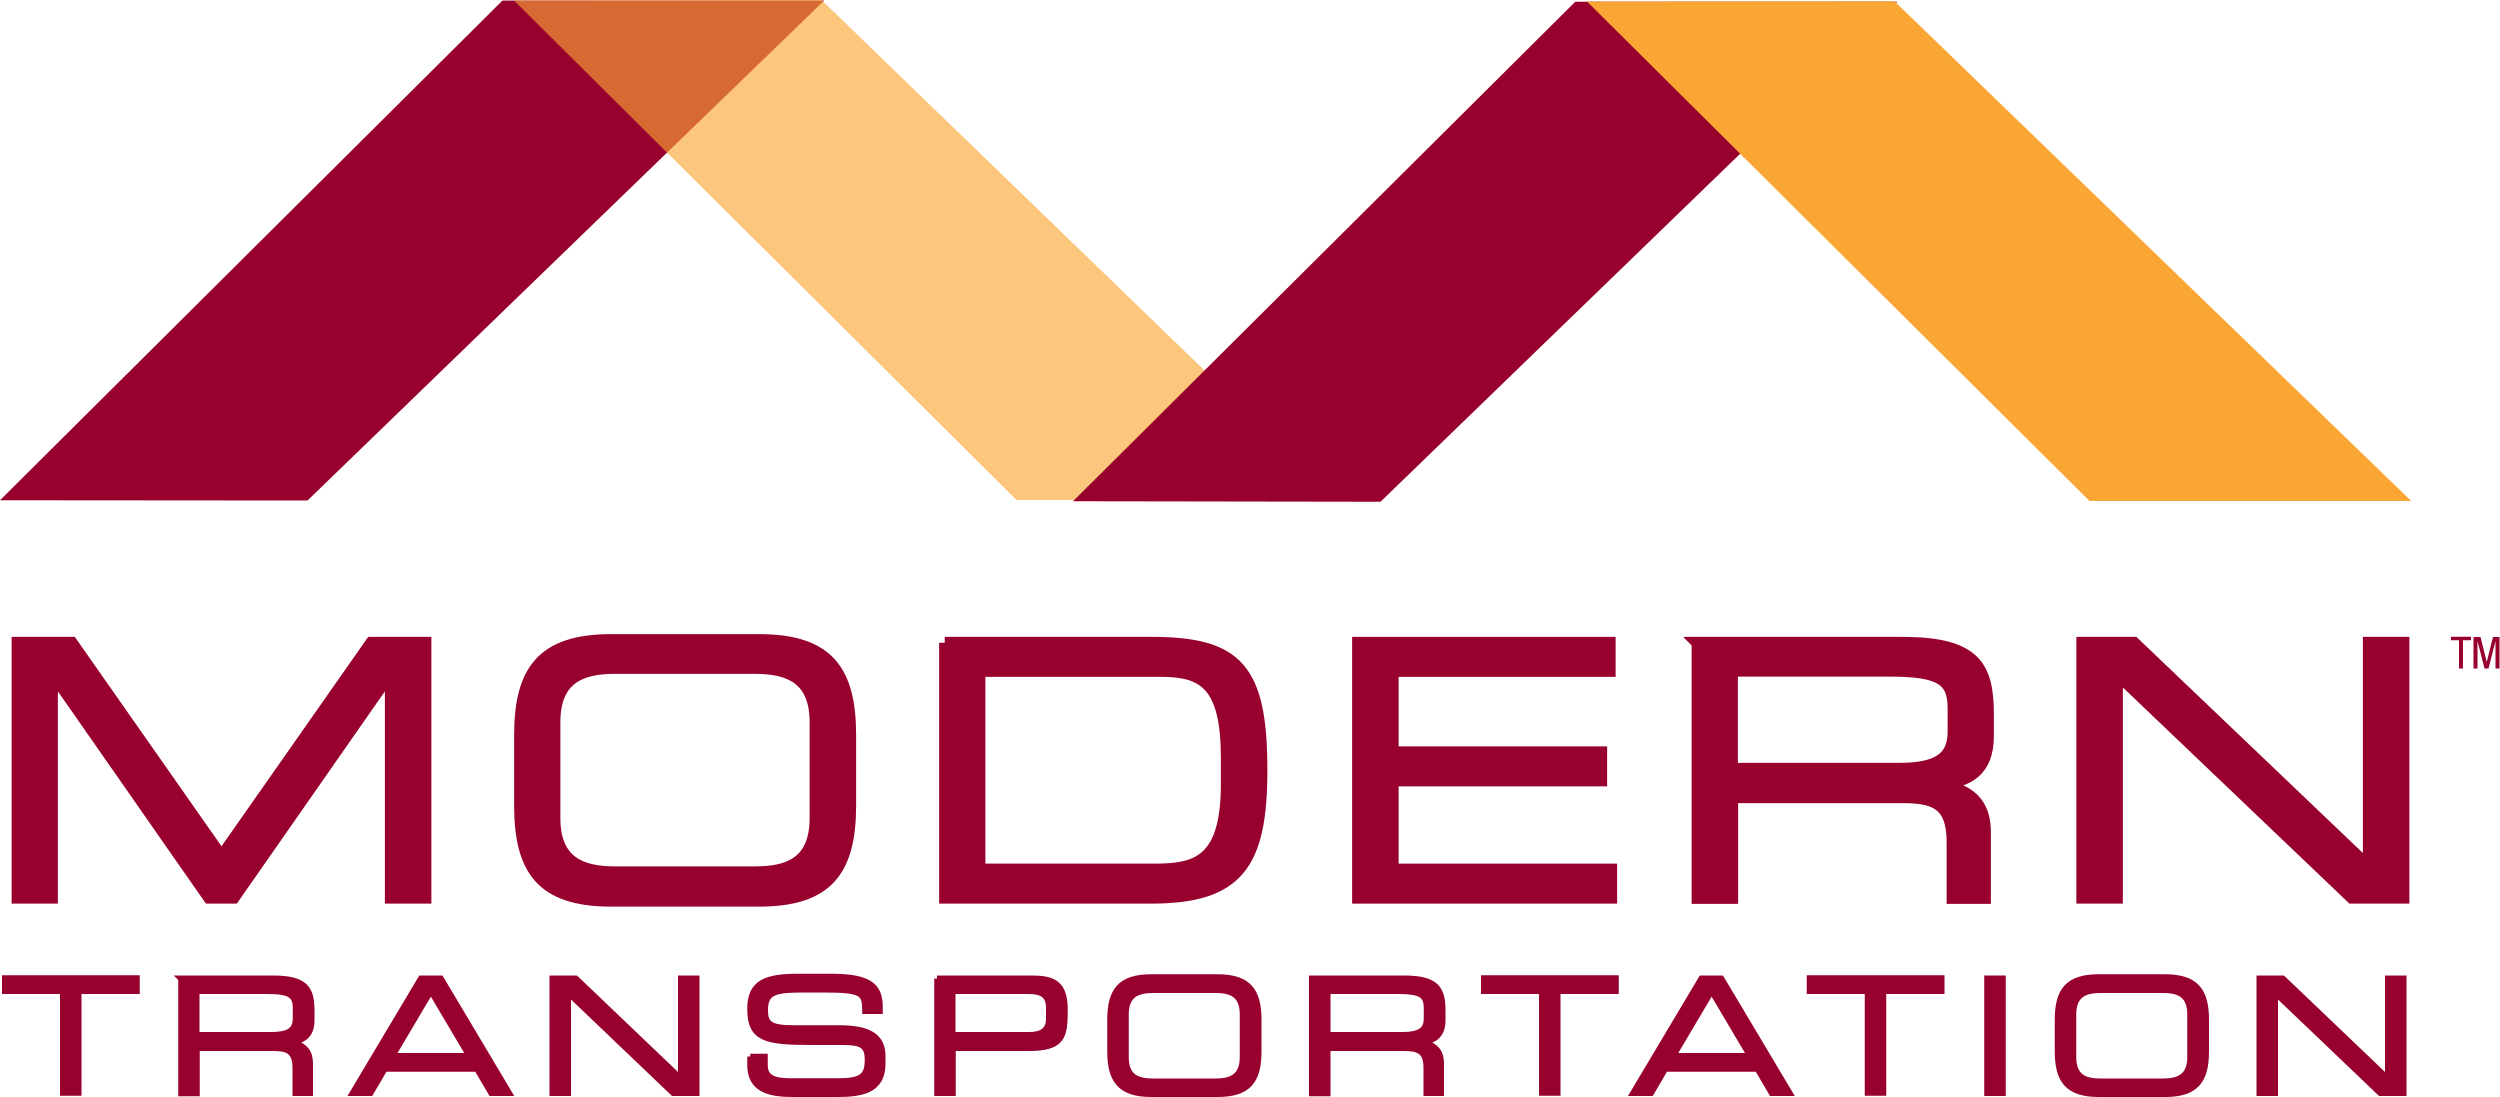
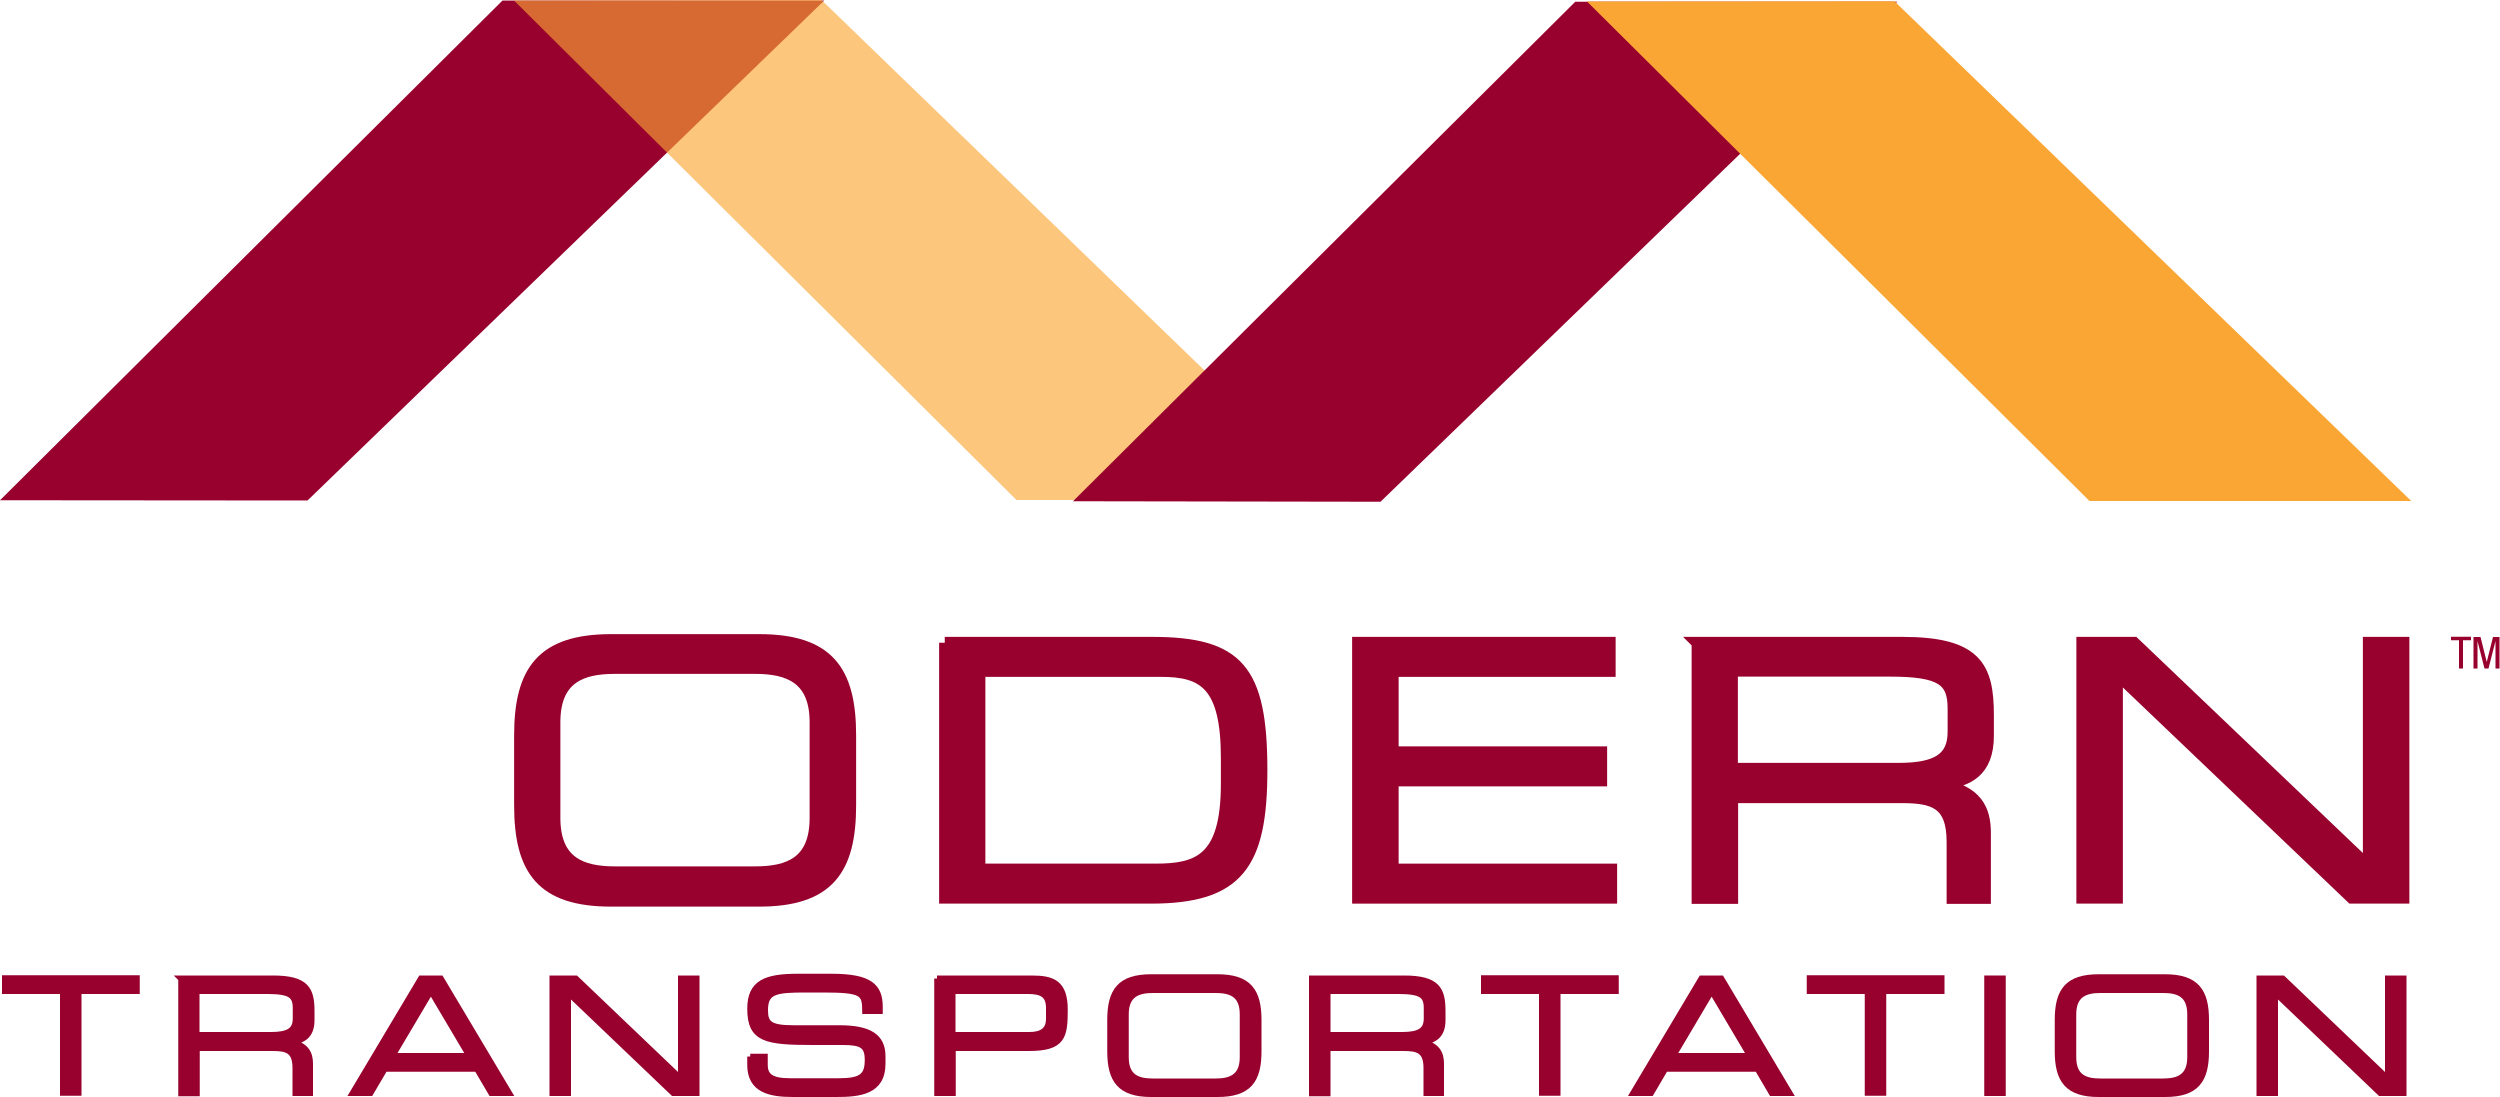
<svg xmlns="http://www.w3.org/2000/svg" id="a" viewBox="0 0 100 43.88">
  <defs>
    <style>.b{stroke-width:.24px;}.b,.c{stroke:#98002e;}.b,.c,.d{fill:#98002e;}.e{opacity:.64;}.e,.f{fill:#faa634;}.e,.f,.d{stroke-width:0px;}.c{stroke-width:.47px;}</style>
  </defs>
  <polygon class="d" points="0 20.01 20.1 .02 32.97 .02 12.3 20.02 0 20.01" />
  <polygon class="e" points="20.56 .02 40.66 20 53.54 20 32.86 0 20.56 .02" />
  <polygon class="d" points="42.92 20.05 63.01 .07 75.89 .07 55.22 20.07 42.92 20.05" />
  <polygon class="f" points="63.48 .06 83.58 20.04 96.45 20.04 75.78 .05 63.48 .06" />
-   <path class="c" d="M.7,25.71h2.17l5.99,8.55,5.99-8.55h2.17v10.2h-1.39v-8.96h-.03l-6.25,8.96h-.99l-6.25-8.96h-.03v8.96H.7v-10.2Z" />
  <path class="c" d="M20.8,29.42c0-2.58.88-3.82,3.65-3.82h5.91c2.78,0,3.65,1.24,3.65,3.82v2.79c0,2.58-.88,3.82-3.65,3.82h-5.91c-2.78,0-3.65-1.24-3.65-3.82v-2.79ZM32.62,28.89c0-1.77-1.08-2.17-2.41-2.17h-5.62c-1.33,0-2.41.39-2.41,2.17v3.83c0,1.77,1.08,2.17,2.41,2.17h5.62c1.33,0,2.41-.39,2.41-2.17v-3.83Z" />
  <path class="c" d="M37.79,25.71h8.29c3.44,0,4.38,1.07,4.38,5.1,0,3.75-.93,5.1-4.42,5.1h-8.24v-10.2ZM49.07,30.32c0-2.94-.92-3.48-2.62-3.48h-7.27v7.94h7.04c1.69,0,2.85-.37,2.85-3.42v-1.04Z" />
  <path class="c" d="M54.32,25.71h10.07v1.13h-8.68v3.25h8.34v1.13h-8.34v3.56h8.74v1.13h-10.13v-10.2Z" />
  <path class="c" d="M67.89,25.71h8.2c2.96,0,3.43.97,3.43,2.89v.83c0,1.44-.82,1.83-1.88,1.93v.03c1.42.25,1.76.99,1.76,1.92v2.61h-1.3v-2.24c0-1.59-.78-1.79-2.04-1.79h-6.77v4.03h-1.39v-10.2ZM75.94,30.75c1.54,0,2.2-.41,2.2-1.48v-.93c0-1.14-.5-1.51-2.54-1.51h-6.32v3.92h6.66Z" />
  <path class="c" d="M83.29,25.71h2.07l9.39,8.96v-8.96h1.39v10.2h-2.07l-9.39-8.96v8.96h-1.39v-10.2Z" />
  <path class="b" d="M2.53,39.64H.2v-.51h5.27v.51h-2.33v4.07h-.62v-4.07Z" />
  <path class="b" d="M7.24,39.14h3.68c1.33,0,1.54.44,1.54,1.3v.37c0,.64-.37.82-.85.87h0c.64.13.79.46.79.87v1.17h-.58v-1c0-.71-.35-.8-.91-.8h-3.04v1.81h-.62v-4.58ZM10.85,41.4c.69,0,.98-.18.98-.66v-.42c0-.51-.22-.68-1.14-.68h-2.83v1.76h2.99Z" />
  <path class="b" d="M16.85,39.14h.78l2.73,4.58h-.71l-.57-.97h-3.69l-.57.97h-.71l2.73-4.58ZM17.23,39.64l-1.54,2.6h3.09l-1.54-2.6Z" />
  <path class="b" d="M22.1,39.14h.93l4.21,4.02v-4.02h.62v4.58h-.93l-4.21-4.02v4.02h-.62v-4.58Z" />
  <path class="b" d="M30.01,42.27h.58v.32c0,.45.24.66,1.02.66h1.93c.9,0,1.17-.19,1.17-.85,0-.58-.23-.72-1-.72h-1.18c-1.9,0-2.52-.11-2.52-1.33,0-1.04.62-1.28,1.91-1.28h1.34c1.54,0,1.93.39,1.93,1.21v.16h-.58c-.01-.73-.09-.86-1.72-.86h-.66c-1.2,0-1.63.06-1.63.82,0,.54.17.73,1.14.73h1.84c1.21,0,1.72.35,1.72,1.12v.3c0,1.12-.93,1.21-1.85,1.21h-1.73c-.91,0-1.71-.16-1.71-1.16v-.34Z" />
  <path class="b" d="M37.48,39.14h3.79c.84,0,1.32.18,1.32,1.25s-.08,1.53-1.44,1.53h-3.04v1.8h-.62v-4.58ZM41.96,40.32c0-.54-.3-.68-.84-.68h-3.02v1.76h3.07c.5,0,.79-.18.79-.65v-.44Z" />
  <path class="b" d="M44.41,40.8c0-1.16.39-1.71,1.64-1.71h2.65c1.25,0,1.64.56,1.64,1.71v1.25c0,1.16-.39,1.71-1.64,1.71h-2.65c-1.25,0-1.64-.56-1.64-1.71v-1.25ZM49.71,40.57c0-.8-.48-.97-1.08-.97h-2.52c-.6,0-1.08.18-1.08.97v1.72c0,.8.48.97,1.08.97h2.52c.6,0,1.08-.18,1.08-.97v-1.72Z" />
  <path class="b" d="M52.48,39.14h3.68c1.33,0,1.54.44,1.54,1.3v.37c0,.64-.37.82-.85.87h0c.64.13.79.46.79.87v1.17h-.58v-1c0-.71-.35-.8-.92-.8h-3.04v1.81h-.62v-4.58ZM56.09,41.4c.69,0,.98-.18.98-.66v-.42c0-.51-.22-.68-1.14-.68h-2.83v1.76h2.99Z" />
  <path class="b" d="M61.69,39.64h-2.33v-.51h5.27v.51h-2.33v4.07h-.62v-4.07Z" />
  <path class="b" d="M68.07,39.14h.78l2.73,4.58h-.71l-.57-.97h-3.69l-.57.97h-.71l2.73-4.58ZM68.46,39.64l-1.54,2.6h3.09l-1.54-2.6Z" />
  <path class="b" d="M74.72,39.64h-2.33v-.51h5.27v.51h-2.33v4.07h-.62v-4.07Z" />
  <path class="b" d="M79.49,39.14h.62v4.58h-.62v-4.58Z" />
  <path class="b" d="M82.31,40.8c0-1.16.39-1.71,1.64-1.71h2.65c1.25,0,1.64.56,1.64,1.71v1.25c0,1.16-.39,1.71-1.64,1.71h-2.65c-1.25,0-1.64-.56-1.64-1.71v-1.25ZM87.61,40.57c0-.8-.48-.97-1.08-.97h-2.52c-.6,0-1.08.18-1.08.97v1.72c0,.8.48.97,1.08.97h2.52c.6,0,1.08-.18,1.08-.97v-1.72Z" />
  <path class="b" d="M90.38,39.14h.93l4.21,4.02v-4.02h.62v4.58h-.93l-4.21-4.02v4.02h-.62v-4.58Z" />
  <path class="d" d="M98.52,26.74h-.16v-1.13h-.32v-.14h.8v.14h-.32v1.13Z" />
  <path class="d" d="M98.96,25.48h.26l.25,1h0l.25-1h.26v1.26h-.16v-1.1h0l-.28,1.1h-.16l-.28-1.1h0v1.1h-.16v-1.26Z" />
</svg>